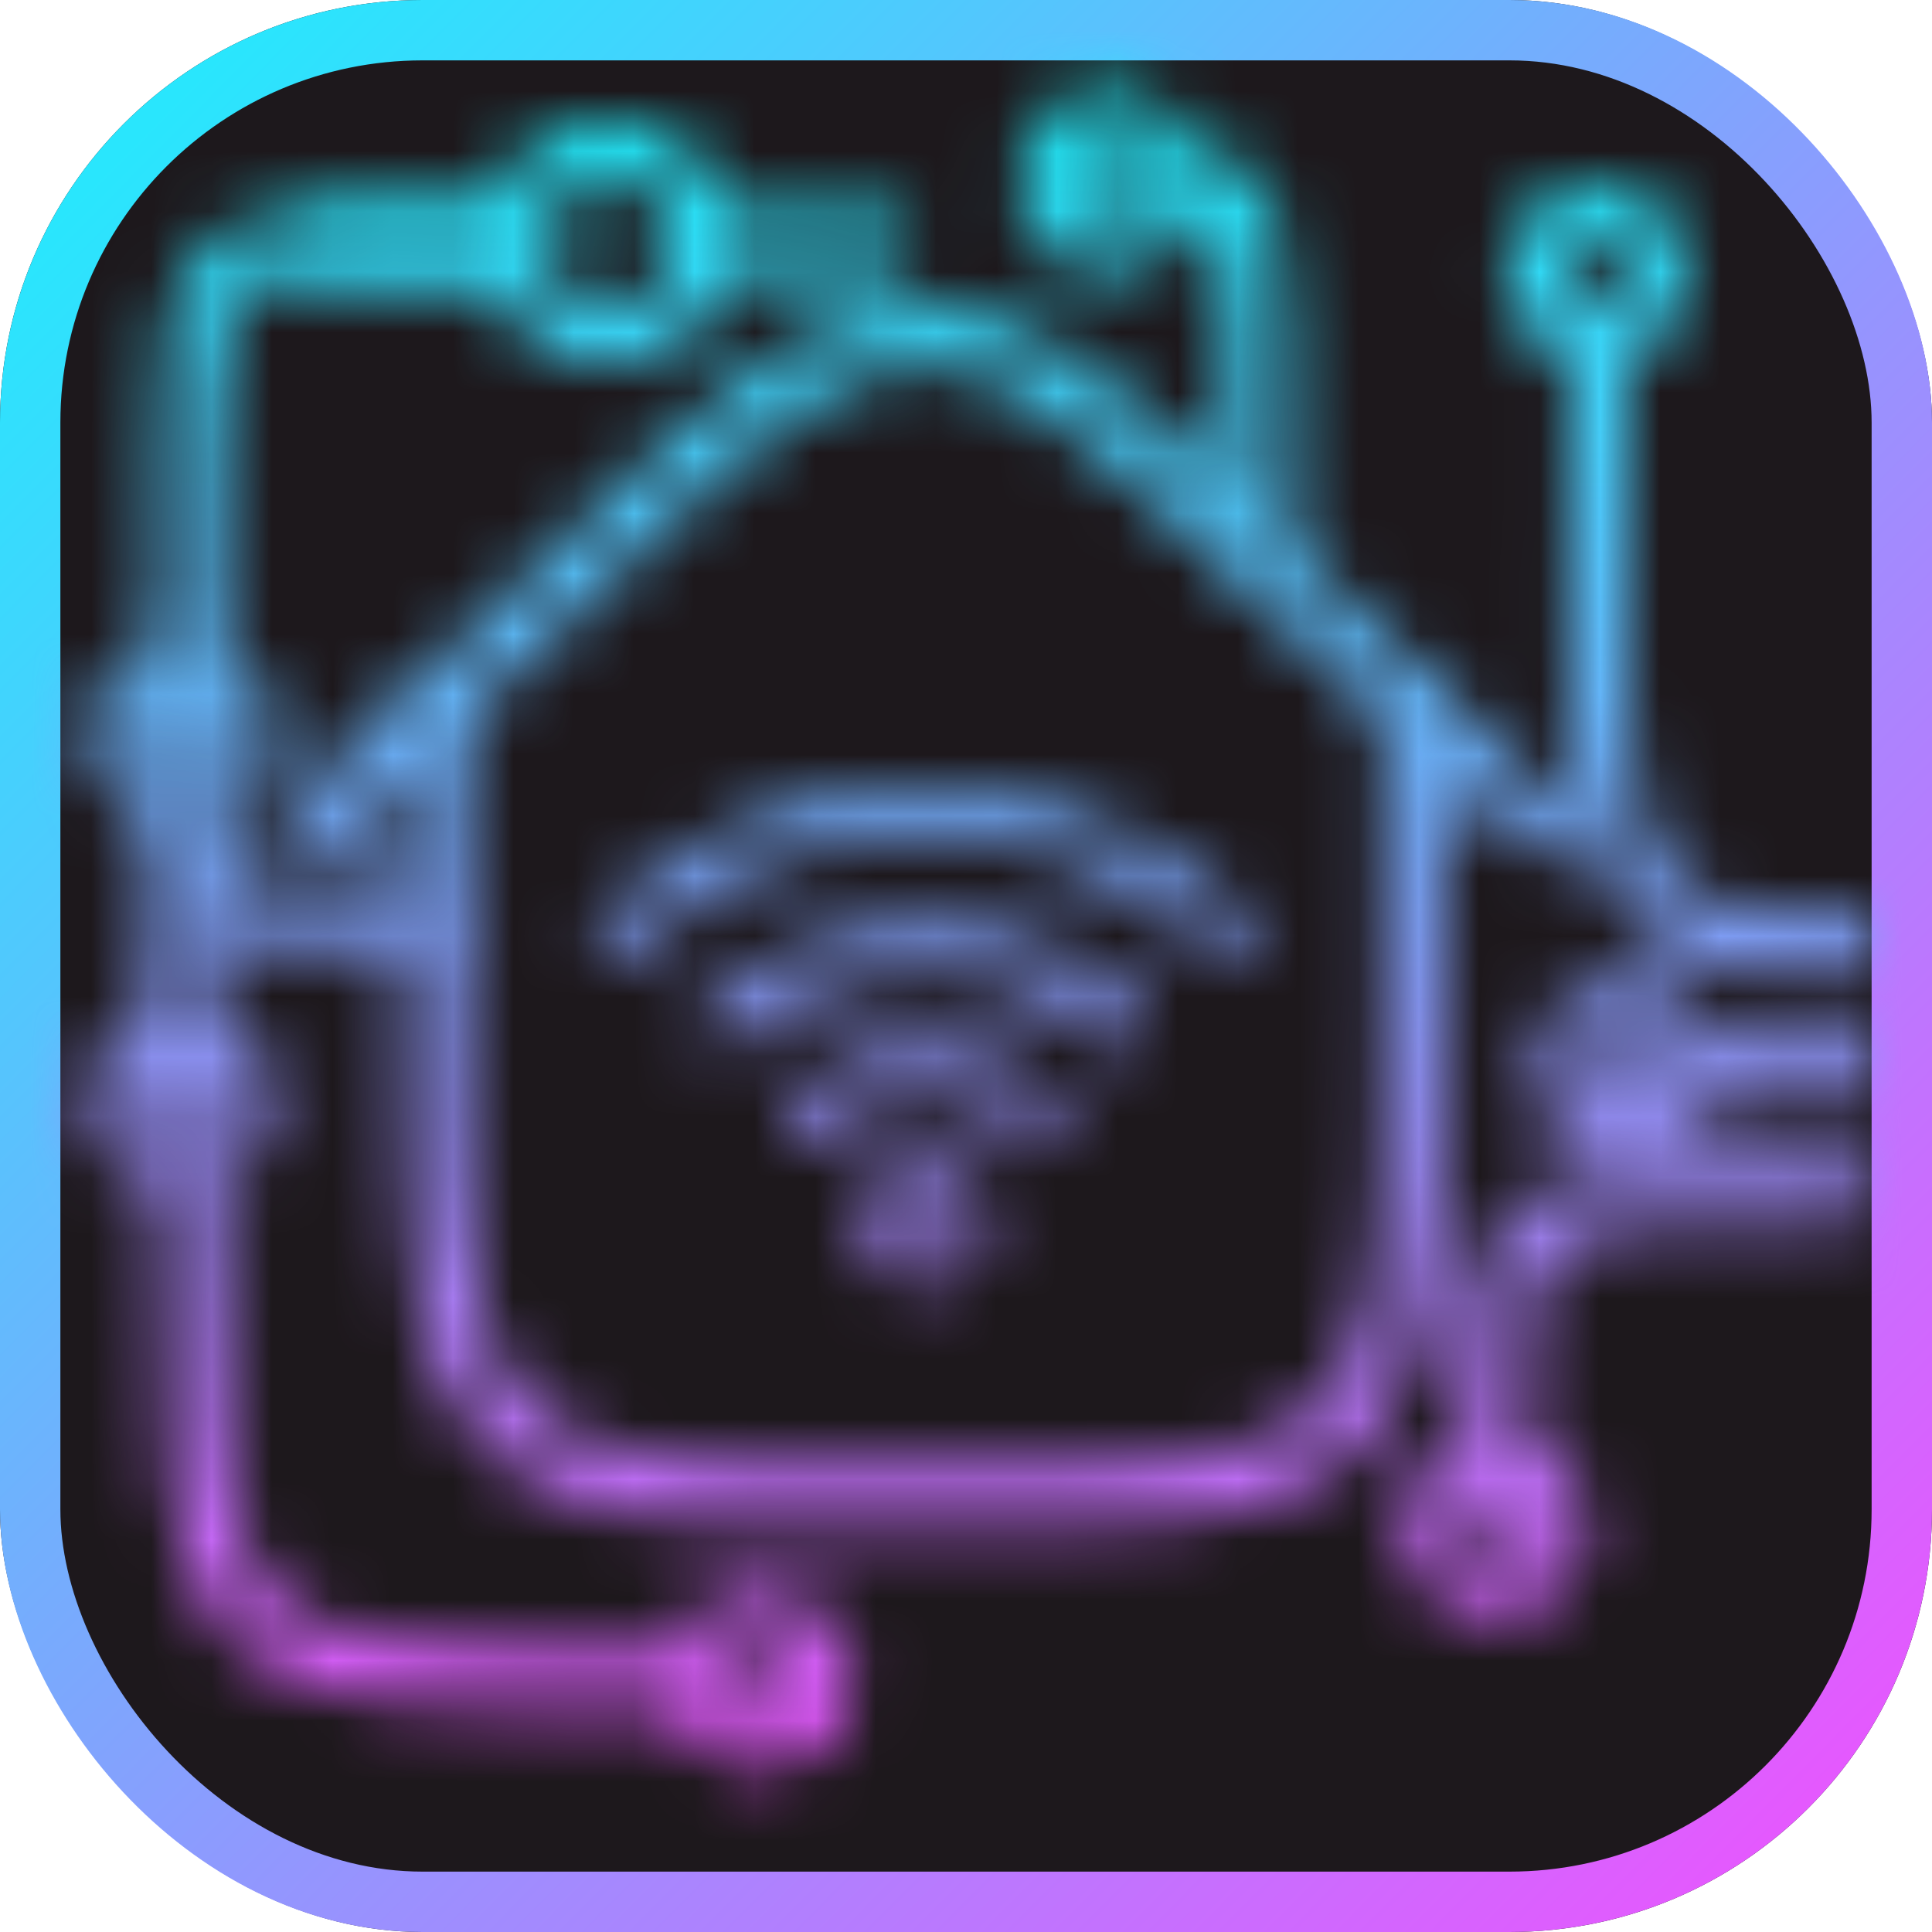
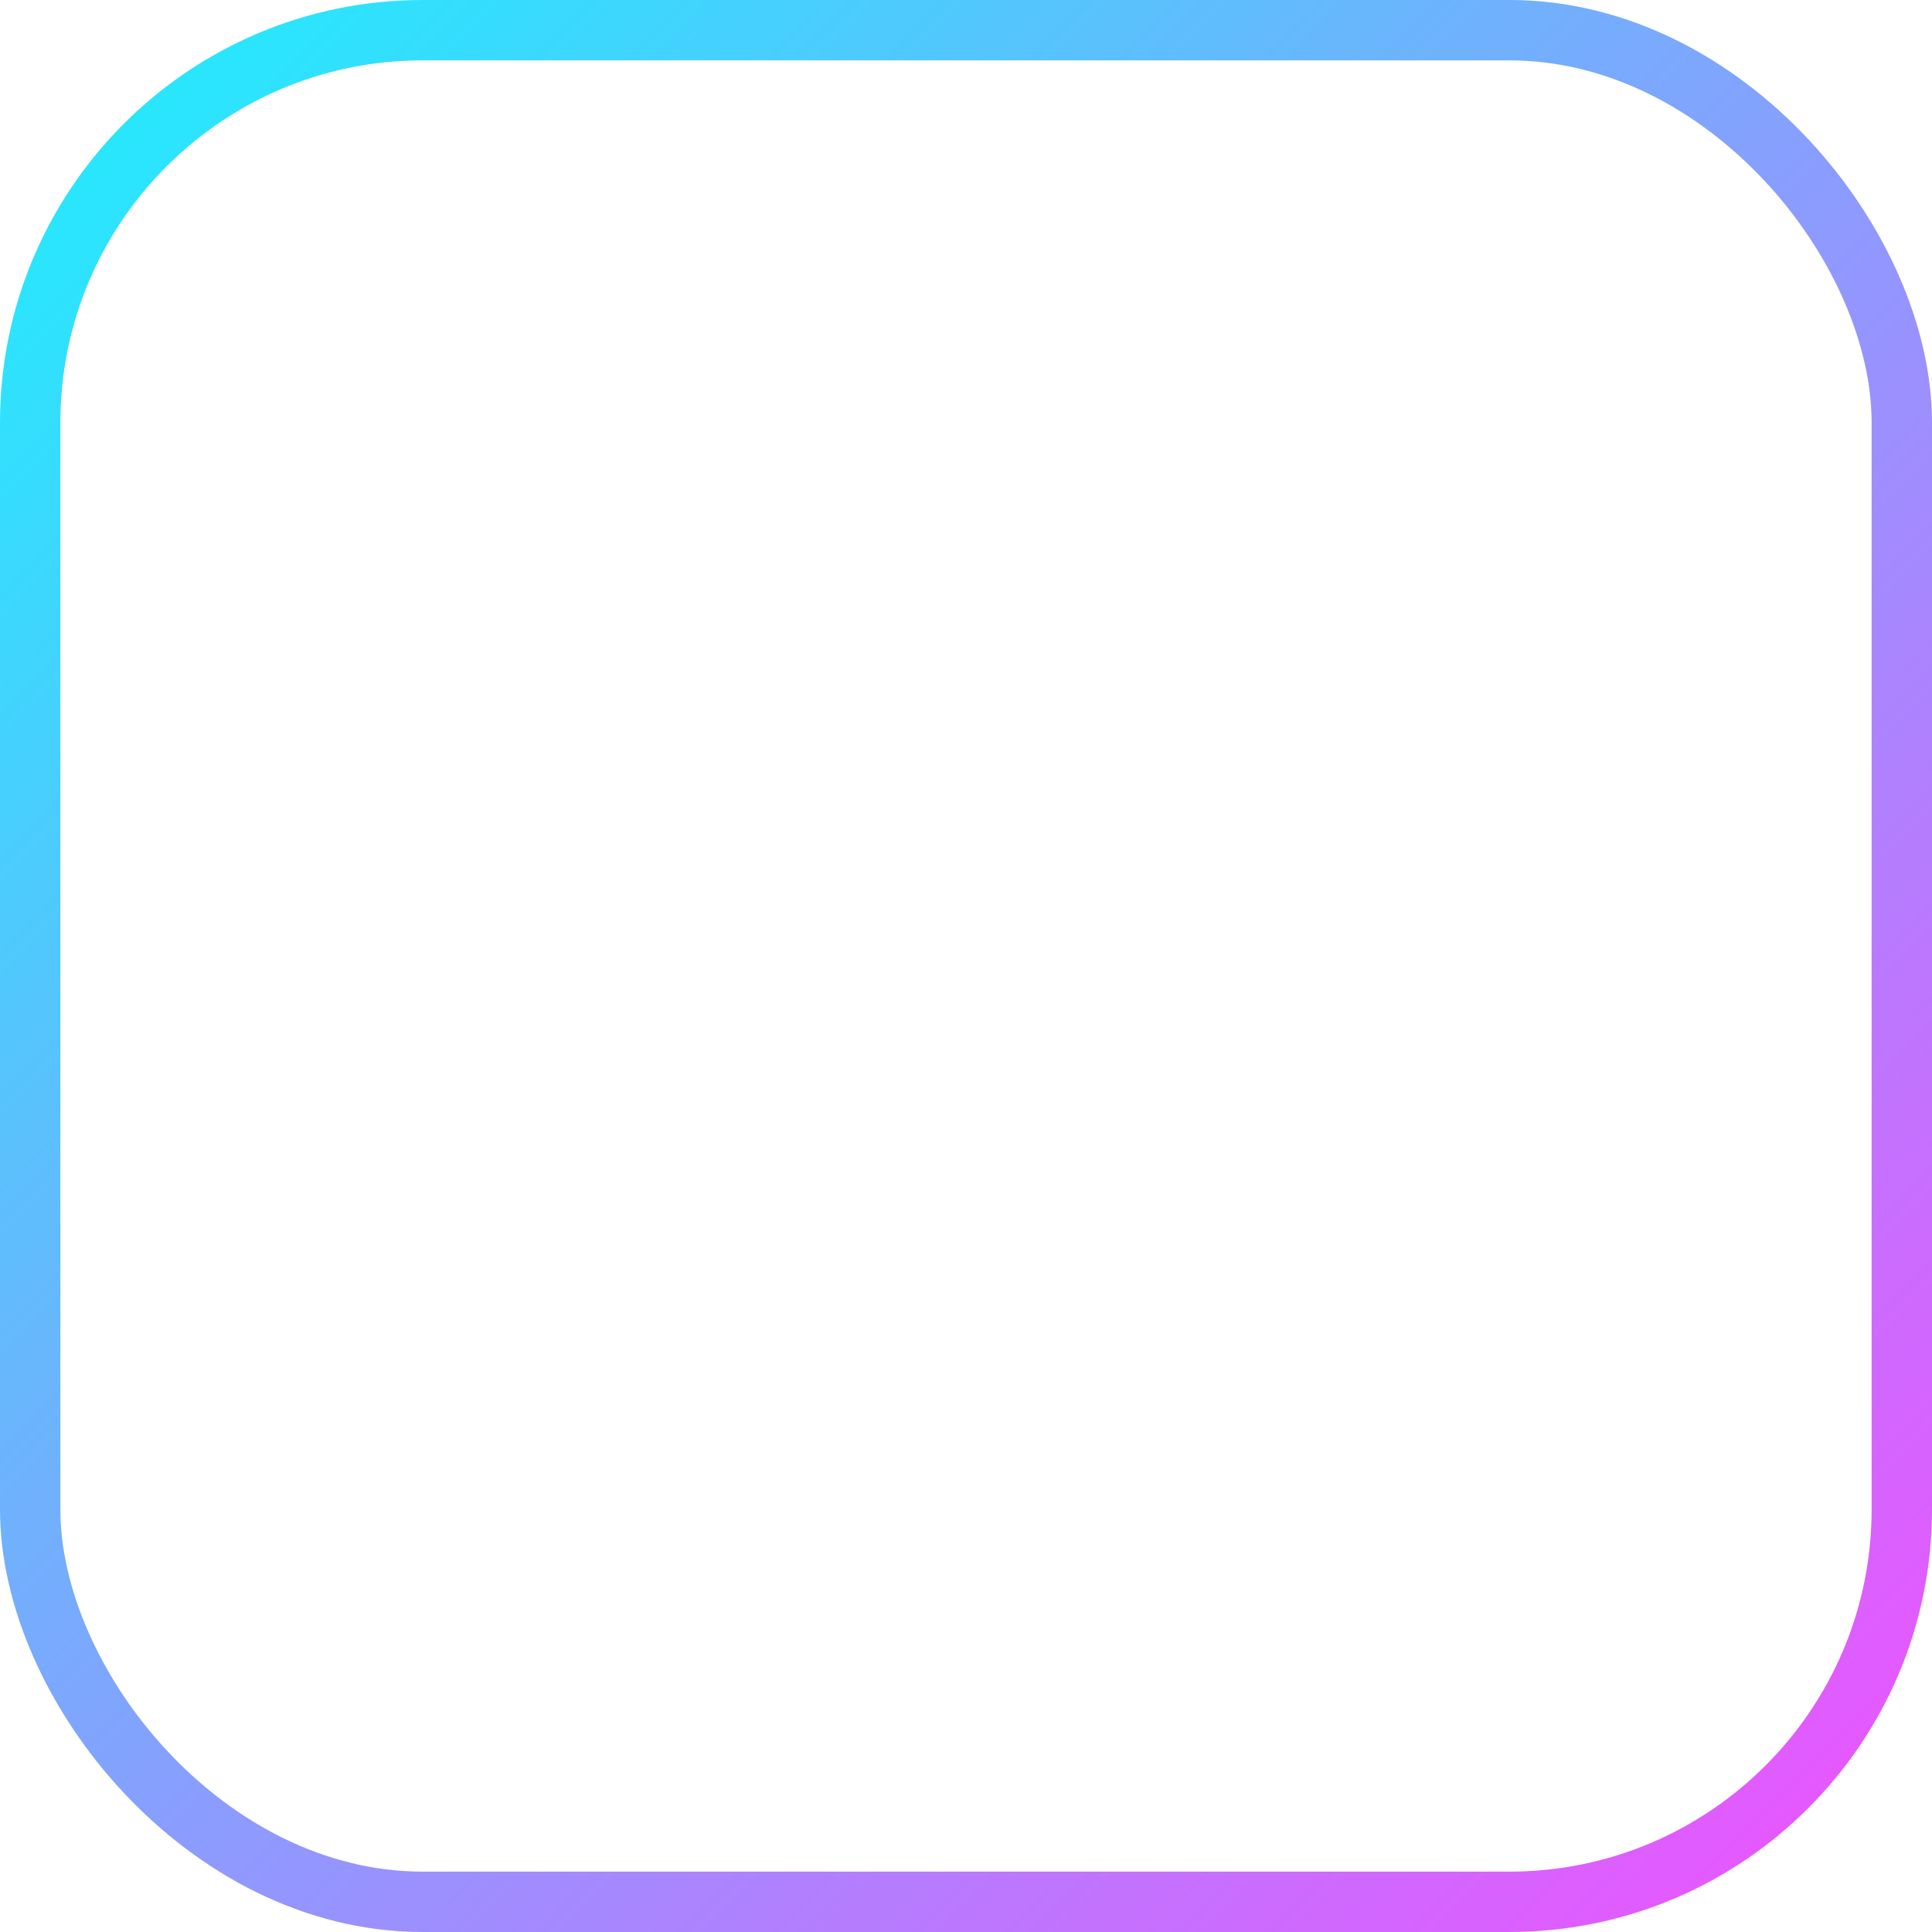
<svg xmlns="http://www.w3.org/2000/svg" width="32" height="32" viewBox="0 0 32 32" fill="none">
  <g filter="url(#filter0_ii_323_233)">
-     <rect width="32" height="32" rx="7" fill="#1D181C" />
-   </g>
+     </g>
  <rect x="0.5" y="0.5" width="31" height="31" rx="6.5" stroke="url(#paint0_linear_323_233)" />
  <mask id="mask0_323_233" style="mask-type:alpha" maskUnits="userSpaceOnUse" x="1" y="1" width="31" height="29">
    <path d="M23.403 11.623V16.688C23.403 20.508 23.403 22.418 22.216 23.605C21.029 24.792 19.119 24.792 15.299 24.792C11.479 24.792 9.569 24.792 8.382 23.605C7.195 22.418 7.195 20.508 7.195 16.688V11.623" stroke="#141B34" />
    <path d="M25.429 13.649L21.029 9.43C18.328 6.84 16.977 5.545 15.299 5.545C13.62 5.545 12.27 6.84 9.569 9.43L5.169 13.649" stroke="#141B34" stroke-linecap="round" />
    <path d="M13.399 18.461C14.412 17.448 16.185 17.448 17.198 18.461" stroke="#141B34" stroke-width="0.8" stroke-linecap="round" stroke-linejoin="round" />
    <path d="M18.591 16.941C16.683 15.253 14.033 15.253 12.007 16.941" stroke="#141B34" stroke-width="0.8" stroke-linecap="round" stroke-linejoin="round" />
    <path d="M10.234 15.422C13.433 12.72 17.165 12.72 20.364 15.422" stroke="#141B34" stroke-width="0.8" stroke-linecap="round" stroke-linejoin="round" />
    <ellipse cx="15.299" cy="20.233" rx="0.76" ry="0.76" stroke="#141B34" stroke-width="0.6" stroke-linecap="round" stroke-linejoin="round" />
    <path d="M14.642 4.026L11.856 4.026M5.525 4.026L8.564 4.026" stroke="#48F7FF" stroke-linecap="round" stroke-linejoin="round" />
    <ellipse cx="10.083" cy="4.026" rx="1.519" ry="1.519" transform="rotate(90 10.083 4.026)" stroke="#48F7FF" />
    <path d="M3.143 11.117L3.143 7.417C3.143 5.673 3.205 5.184 3.65 4.642C4.156 4.026 4.156 4.026 6.182 4.026L7.702 4.026" stroke="#48F7FF" stroke-linecap="round" stroke-linejoin="round" />
    <path d="M3.492 13.143C3.492 12.867 3.269 12.643 2.992 12.643C2.716 12.643 2.492 12.867 2.492 13.143L3.492 13.143ZM2.492 17.195C2.492 17.471 2.716 17.695 2.992 17.695C3.269 17.695 3.492 17.471 3.492 17.195L2.492 17.195ZM7.044 15.669C7.32 15.669 7.544 15.445 7.544 15.169C7.544 14.893 7.32 14.669 7.044 14.669V15.669ZM3.044 14.043L3.527 13.913L3.044 14.043ZM4.119 15.117L3.989 15.6L3.989 15.6L4.119 15.117ZM2.992 13.143L2.492 13.143L2.492 17.195L2.992 17.195L3.492 17.195L3.492 13.143L2.992 13.143ZM5.018 15.169V15.669H7.044V15.169V14.669H5.018V15.169ZM2.992 13.143H2.492C2.492 13.582 2.488 13.899 2.561 14.172L3.044 14.043L3.527 13.913C3.497 13.8 3.492 13.646 3.492 13.143H2.992ZM5.018 15.169V14.669C4.515 14.669 4.362 14.665 4.248 14.634L4.119 15.117L3.989 15.6C4.262 15.673 4.58 15.669 5.018 15.669V15.169ZM3.044 14.043L2.561 14.172C2.748 14.869 3.292 15.413 3.989 15.6L4.119 15.117L4.248 14.634C3.896 14.54 3.621 14.265 3.527 13.913L3.044 14.043Z" fill="#48F7FF" />
    <ellipse cx="2.992" cy="12.13" rx="1.013" ry="1.013" stroke="#48F7FF" />
    <ellipse cx="2.992" cy="18.207" rx="1.013" ry="1.013" stroke="#48F7FF" />
    <ellipse cx="18.338" cy="3.013" rx="1.013" ry="1.013" transform="rotate(90 18.338 3.013)" stroke="#48F7FF" />
    <path d="M19.351 3.013C20.87 3.013 20.87 3.013 20.87 9.091" stroke="#48F7FF" />
    <ellipse cx="26.948" cy="17.701" rx="1.013" ry="1.013" stroke="#48F7FF" />
    <line x1="27.961" y1="17.707" x2="31" y2="17.707" stroke="#48F7FF" />
    <ellipse cx="26.442" cy="4.532" rx="1.013" ry="1.013" stroke="#48F7FF" />
-     <path d="M26.485 5.545C26.305 15.55 26.485 15.55 31 15.675" stroke="#48F7FF" />
    <ellipse cx="12.616" cy="27.83" rx="1.013" ry="1.013" stroke="#48F7FF" />
    <path d="M3.143 19.473C3.143 27.83 3.143 27.83 11.35 27.83" stroke="#48F7FF" />
-     <ellipse cx="24.771" cy="25.298" rx="1.013" ry="1.013" stroke="#48F7FF" />
    <path d="M24.771 24.285C24.771 19.727 24.771 19.727 30.849 19.727" stroke="#48F7FF" />
  </mask>
  <g mask="url(#mask0_323_233)">
-     <rect width="32" height="32" fill="url(#paint1_linear_323_233)" />
-   </g>
+     </g>
  <defs>
    <filter id="filter0_ii_323_233" x="-1" y="-2" width="34" height="36" filterUnits="userSpaceOnUse" color-interpolation-filters="sRGB">
      <feFlood flood-opacity="0" result="BackgroundImageFix" />
      <feBlend mode="normal" in="SourceGraphic" in2="BackgroundImageFix" result="shape" />
      <feColorMatrix in="SourceAlpha" type="matrix" values="0 0 0 0 0 0 0 0 0 0 0 0 0 0 0 0 0 0 127 0" result="hardAlpha" />
      <feOffset dx="1" dy="2" />
      <feGaussianBlur stdDeviation="1" />
      <feComposite in2="hardAlpha" operator="arithmetic" k2="-1" k3="1" />
      <feColorMatrix type="matrix" values="0 0 0 0 0.282 0 0 0 0 0.969 0 0 0 0 1 0 0 0 0.5 0" />
      <feBlend mode="normal" in2="shape" result="effect1_innerShadow_323_233" />
      <feColorMatrix in="SourceAlpha" type="matrix" values="0 0 0 0 0 0 0 0 0 0 0 0 0 0 0 0 0 0 127 0" result="hardAlpha" />
      <feOffset dx="-1" dy="-2" />
      <feGaussianBlur stdDeviation="1" />
      <feComposite in2="hardAlpha" operator="arithmetic" k2="-1" k3="1" />
      <feColorMatrix type="matrix" values="0 0 0 0 0.61 0 0 0 0 0.252 0 0 0 0 0.817 0 0 0 0.5 0" />
      <feBlend mode="normal" in2="effect1_innerShadow_323_233" result="effect2_innerShadow_323_233" />
    </filter>
    <linearGradient id="paint0_linear_323_233" x1="29.75" y1="30" x2="2" y2="2.5" gradientUnits="userSpaceOnUse">
      <stop stop-color="#E459FE" />
      <stop offset="1" stop-color="#29E6FD" />
    </linearGradient>
    <linearGradient id="paint1_linear_323_233" x1="16" y1="0" x2="16" y2="32" gradientUnits="userSpaceOnUse">
      <stop stop-color="#11F8FC" />
      <stop offset="1" stop-color="#FB47FE" />
    </linearGradient>
  </defs>
</svg>